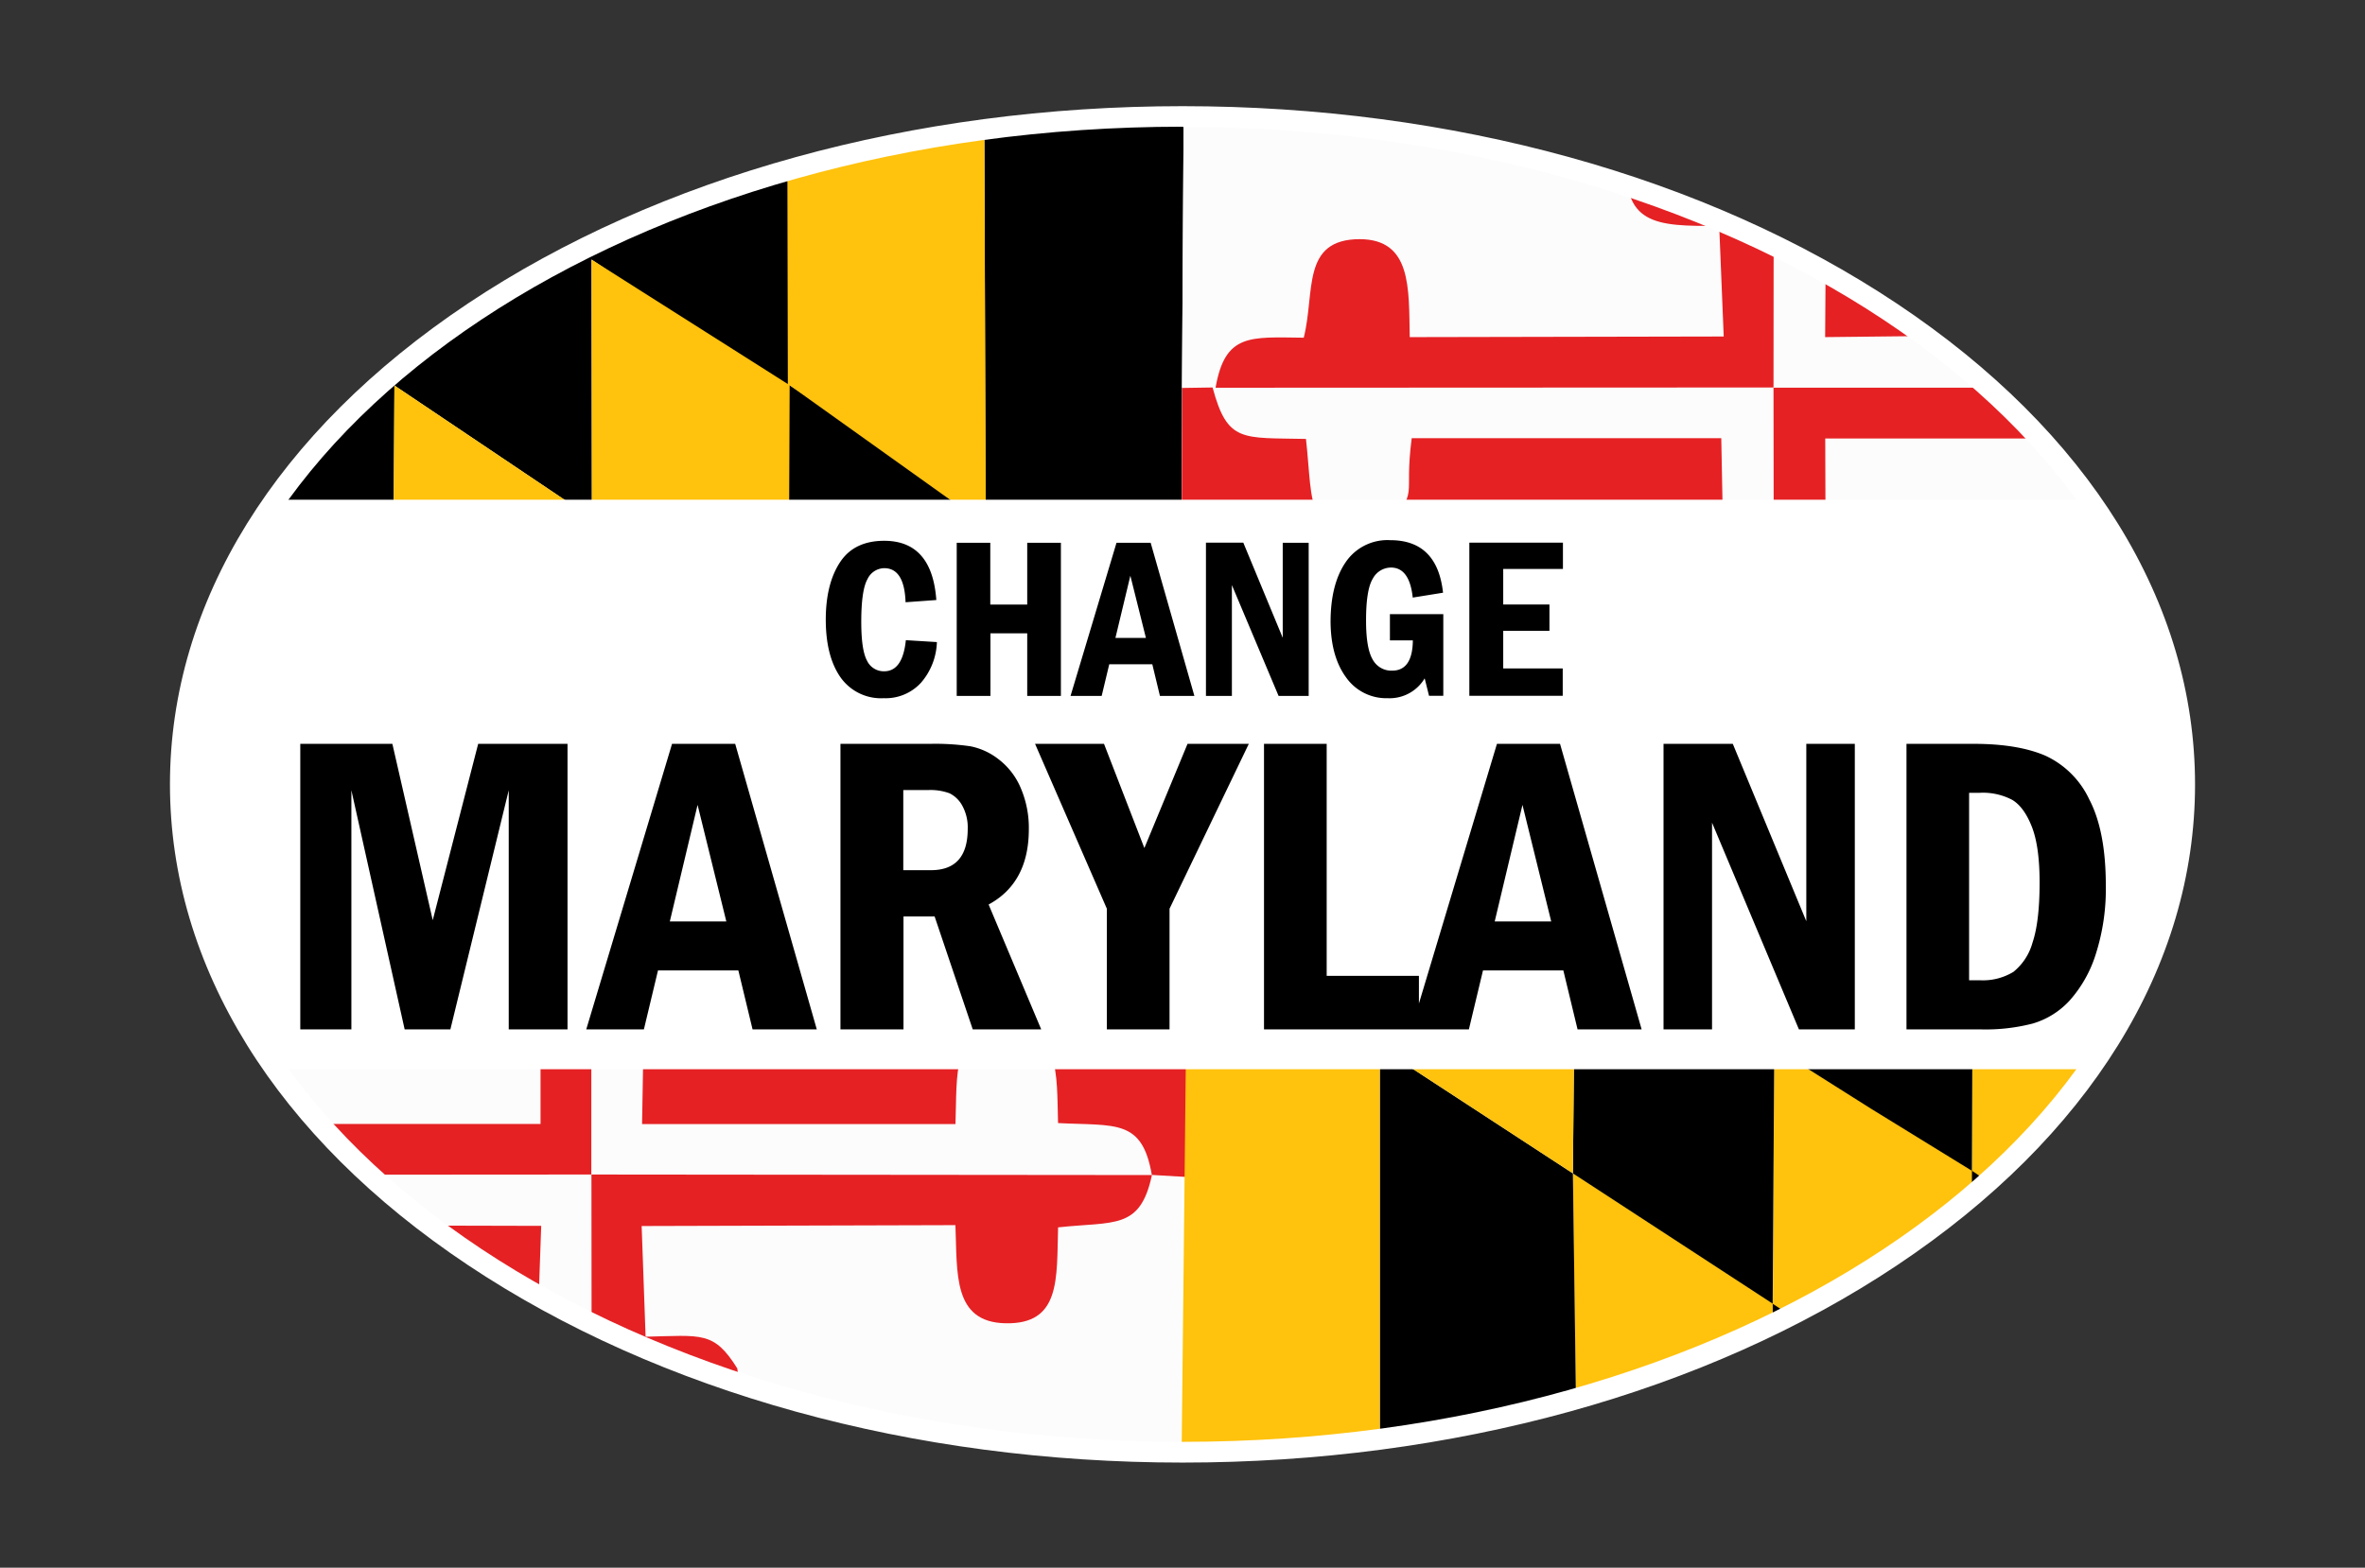
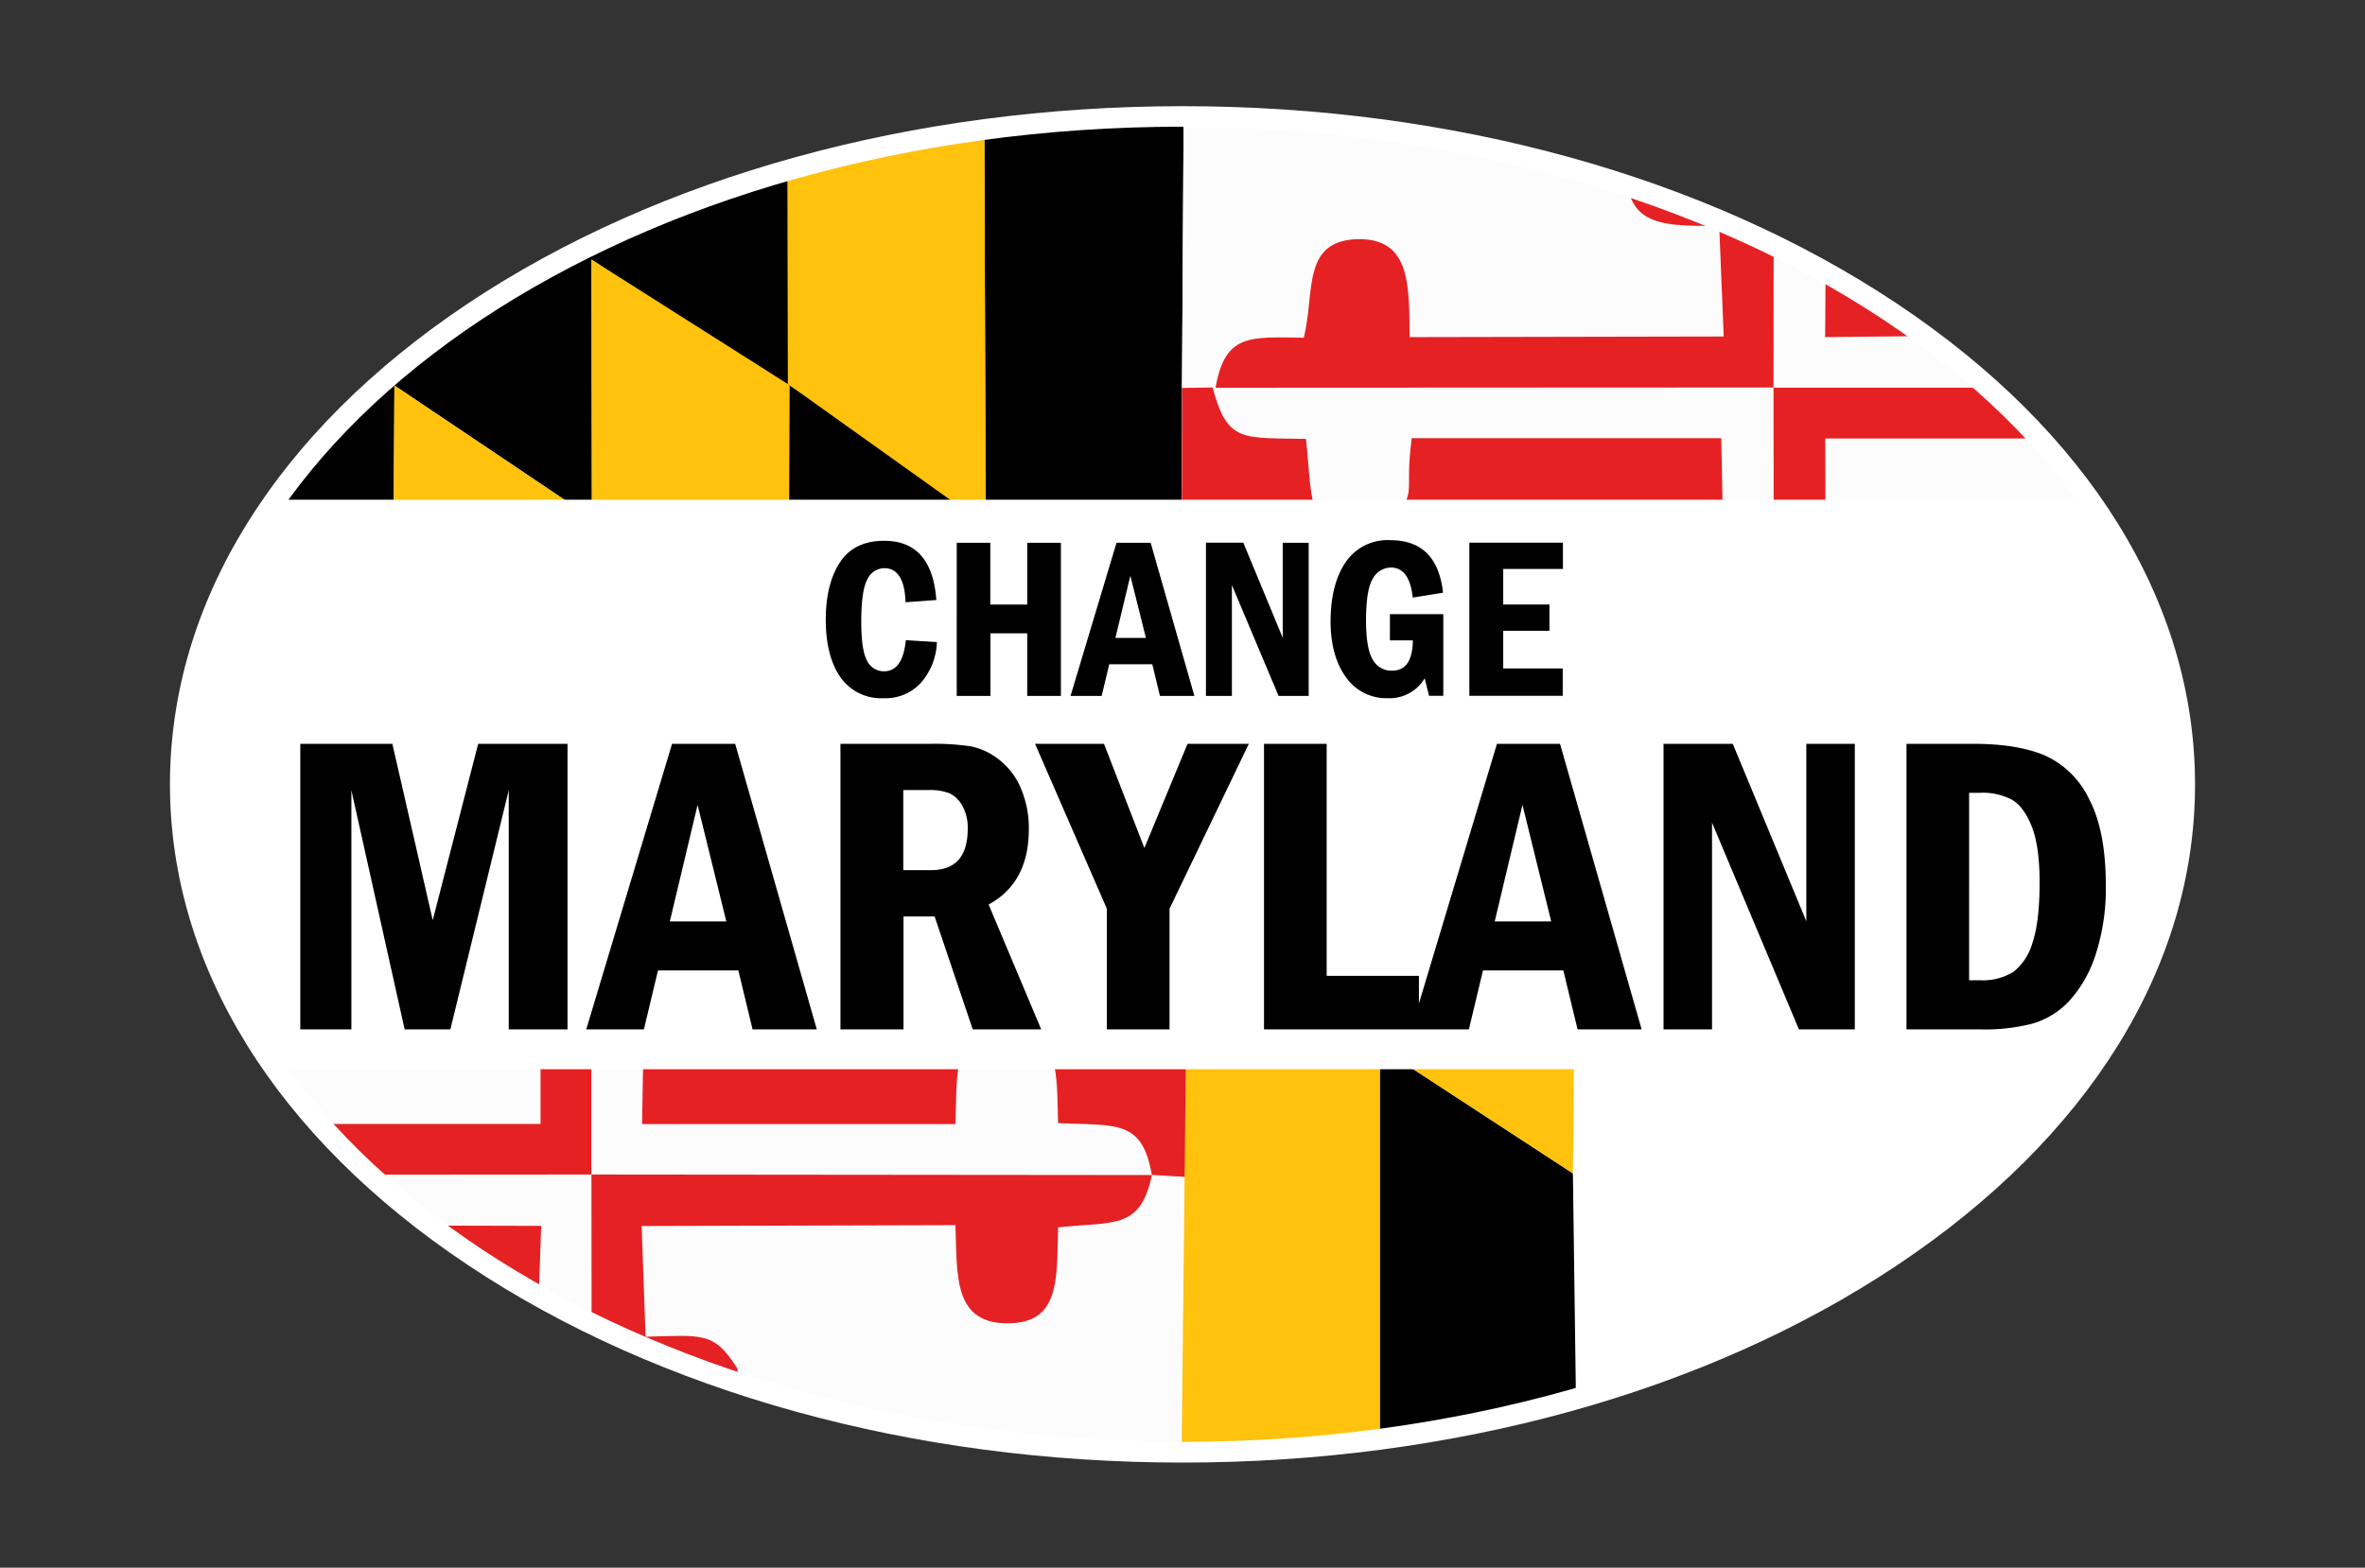
<svg xmlns="http://www.w3.org/2000/svg" viewBox="0 0 455.86 302.26">
  <rect x="0" y="0" width="455.86" height="302.26" fill="#333333" stroke="none" />
  <defs>
    <style>.cls-1{fill:none;clip-rule:evenodd;}.cls-10,.cls-11,.cls-2{fill:#fff;}.cls-10,.cls-2,.cls-4,.cls-5,.cls-6,.cls-7,.cls-8,.cls-9{fill-rule:evenodd;}.cls-3{clip-path:url(#clip-path);}.cls-5{fill:#fcfcfc;}.cls-6{fill:#e52124;}.cls-7{fill:#ffc20d;}.cls-8,.cls-9{stroke:#231f20;}.cls-10,.cls-8,.cls-9{stroke-miterlimit:2.61;}.cls-8{stroke-width:0.22px;}.cls-9{stroke-width:0.5px;}.cls-10{stroke:#fff;stroke-width:4px;}</style>
    <clipPath id="clip-path">
      <path class="cls-1" d="M227.93,22.47c106.69,0,193.17,57.66,193.17,128.79S334.62,280,227.93,280,34.76,222.38,34.76,151.26,121.24,22.47,227.93,22.47Z" />
    </clipPath>
  </defs>
  <title>cm-logo-white</title>
  <g id="Layer_2" data-name="Layer 2">
    <g id="Layer_1-2" data-name="Layer 1">
      <path class="cls-2" d="M227.93,22.47c106.69,0,193.17,57.66,193.17,128.79S334.62,280,227.93,280,34.76,222.38,34.76,151.26,121.24,22.47,227.93,22.47Z" />
      <g class="cls-3">
        <polygon class="cls-4" points="114.09 99.91 114.26 150.57 151.95 150.45 152.01 126.14 189.76 150.56 190.02 101.28 227.66 125.25 227.83 74.75 228.29 0.25 189.65 0.55 189.97 99.24 151.86 74.05 152 124.2 114.09 99.91 114.09 99.91" />
        <polygon class="cls-4" points="114.09 99.91 114.02 50.05 152.21 75.59 152.01 0.25 113.98 0.25 113.96 48.92 95.61 37.14 76.01 25.3 76.03 74.33 114.09 99.91 114.09 99.91" />
        <polygon class="cls-4" points="37.99 150.59 75.57 150.53 76.03 73.89 38.44 49.7 37.99 150.59 37.99 150.59" />
        <polygon class="cls-4" points="0 24.64 37.75 49.06 37.99 0.25 0 0.25 0 24.64 0 24.64" />
        <path class="cls-5" d="M114.39,302.26H227.52l.22-75.8-5.73.1c-2.28,10.58-7.22,8.86-18.08,10.05-.29,9.92.55,18.73-10.17,18.49-10.14-.23-9.25-9.61-9.62-18.92l-60.48.17.76,21.34c10.86-.24,13.17-1.1,17.67,6.11,2.2,13.87-6.2,13.24-17.65,13.25-1.78,9.15-.74,12.66-10.4,14.37l-.06-65-107.7.07c2.05,10.66,7.22,9.14,17.83,10,.28,10-.95,18.75,10.07,18.56,10.15-.18,9.38-9.49,9.71-18.88l60.43.15-.75,21.32C94,257.54,85,257.58,85.34,268c.38,10.18,9.51,9,18.16,9.07,2,9.43.93,12.72,10.4,14.51l.49,10.67Z" />
        <path class="cls-5" d="M227.83,74.75l5.86-.09c2.91,10.71,5.75,9.64,18,9.92,1.45,13-.46,19.79,15.17,18.25,6.93-9.42,3.61-6,5.21-18.4l59.67,0,.41,21.27c-9.17.19-18.81-1-18.89,9.89-.08,10.52,9,9.64,18.9,9.87,0,10.24.72,12.58,9.73,14.42l-.08-65.22H234.27c1.87-10.51,6.64-9.76,17-9.65,2.22-8.7-.55-19,10.82-19,10,0,9.43,9.42,9.61,18.89l60.52-.08-.87-21.34c-12.52.14-18.79-.26-17.81-13.72,6.94-7.25,5.88-5.61,18.13-5.7,1.06-8.1,1.48-13.58,10.21-14.49L341.53.25H228.29l-.46,74.5Z" />
        <path class="cls-5" d="M0,226.49l5.8,0c2.78-10.86,6.5-9.36,18.3-9.87.24-9.47-.45-18.85,10.08-18.71,10.81.14,9.4,10.49,9.64,18.86l60.3,0,0-21.37c-9.3,0-14.36,1.41-18.21-6.26-3-13.3,6.32-13,18-13.33.55-9.51.52-13.05,10-14.36l.28-10.82-38.69,0L38,150.59l-38,.09v75.81Z" />
        <path class="cls-5" d="M341.93,139.93l.28,10.65,38.11,0,37.51.2,38-.28V74.76l-5.79-.08c-2.63,10.87-5.79,9.51-17.95,9.91-1.3,12.81.45,20.12-14.87,18l-4.46-3.6-.57-14.37-60.4,0,.07,21.14c8.95.47,18.77-1,18.73,10s-10.24,9.57-18.89,9.86c-.11,9.19-.8,12.92-9.8,14.42Z" />
        <path class="cls-5" d="M341.85,74.71H449.61c-2-11.73-7.26-9.1-17.74-10.17-.26-9,.72-18.66-10.16-18.49-10.49.17-7.93,9.83-10,18.26L351.8,65,352,43.51c13.24.21,19.34-.1,18.35-13.8-6.9-7.15-6.07-5.47-18.16-5.64-1.17-9.28-.45-12.84-10.23-14.44l-.06,65.08Z" />
        <path class="cls-5" d="M114,226.46l108,.1c-1.87-10.87-6.93-9.47-18.08-10-.26-9.56.42-18.75-10.18-18.61-10.38.14-9.23,9.18-9.59,18.8l-60.41,0,.37-21.37c11.44-.05,11.33,1.3,18-5.52,2-14.52-5.54-13.68-18.13-14.12-.68-9.58-.48-13-10-14.33v65.07Z" />
        <path class="cls-6" d="M0,226.49v75.77H114.39l-.49-10.67c-9.47-1.79-8.38-5.08-10.4-14.51-8.65-.11-17.78,1.11-18.16-9.07C85,257.58,94,257.54,103.57,257.68l.75-21.32-60.43-.15c-.33,9.39.44,18.7-9.71,18.88-11,.19-9.79-8.54-10.07-18.56-10.61-.86-15.78.66-17.83-10l107.7-.07V161.39c-9.46,1.31-9.43,4.85-10,14.36-11.72.31-21,0-18,13.33,3.85,7.67,8.91,6.24,18.21,6.26l0,21.37-60.3,0c-.24-8.37,1.17-18.72-9.64-18.86-10.53-.14-9.84,9.24-10.08,18.71-11.8.51-15.52-1-18.3,9.87l-5.8,0Z" />
        <path class="cls-6" d="M341.91,9.63c9.78,1.6,9.06,5.16,10.23,14.44,12.09.17,11.26-1.51,18.16,5.64,1,13.7-5.11,14-18.35,13.8L351.8,65l59.9-.65c2.08-8.43-.48-18.09,10-18.26,10.88-.17,9.9,9.5,10.16,18.49,10.48,1.07,15.78-1.56,17.74,10.17H341.85l.08,65.22c9-1.5,9.69-5.23,9.8-14.42,8.65-.29,18.85,1,18.89-9.86s-9.78-9.52-18.73-10l-.07-21.14,60.4,0,.57,14.37,4.46,3.6c15.32,2.17,13.57-5.14,14.87-18,12.16-.4,15.32,1,17.95-9.91l5.79.08V.25H341.53l.38,9.38Z" />
        <path class="cls-6" d="M114,161.39c9.55,1.34,9.35,4.75,10,14.33,12.59.44,20.13-.4,18.13,14.12-6.69,6.82-6.58,5.47-18,5.52l-.37,21.37,60.41,0c.36-9.62-.79-18.66,9.59-18.8,10.6-.14,9.92,9.05,10.18,18.61,11.15.57,16.21-.83,18.08,10l8.85.52-2-50.08-1.3-26.34L152,150.45l-37.69.12L114,161.39Z" />
        <path class="cls-6" d="M222,226.56l-108-.1.06,65c9.66-1.71,8.62-5.22,10.4-14.37,11.45,0,19.85.62,17.65-13.25-4.5-7.21-6.81-6.35-17.67-6.11l-.76-21.34,60.48-.17c.37,9.31-.52,18.69,9.62,18.92,10.72.24,9.88-8.57,10.17-18.49,10.86-1.19,15.8.53,18.08-10.05Z" />
        <path class="cls-6" d="M341.85,74.71l.06-65.08c-8.73.91-9.15,6.39-10.21,14.49-12.25.09-11.19-1.55-18.13,5.7-1,13.46,5.29,13.86,17.81,13.72l.87,21.34L271.73,65c-.18-9.47.37-18.84-9.61-18.89-11.37,0-8.6,10.28-10.82,19-10.39-.11-15.16-.86-17,9.65Z" />
        <polygon class="cls-7" points="0 24.64 0 150.68 37.99 150.59 38.44 49.7 76.03 73.89 75.57 150.53 114.26 150.57 114.09 99.91 76.03 74.33 76.01 25.3 95.61 37.14 113.96 48.92 113.98 0.25 37.99 0.25 37.75 49.06 0 24.64 0 24.64" />
-         <path class="cls-7" d="M303.18,226.24l1,76H342l.05-50c12.12,5.2,25.61,18.42,38,24.09l.09-48.68c12.41,4.83,25.2,18.14,37.84,23.43l-.09-100.32-37.51-.2-.25,75.12-19.49-12L342,202l-.28,49.32-38.51-25.12Z" />
        <polygon class="cls-7" points="114.09 99.91 152 124.2 152.21 74.28 190.02 101.28 189.65 0.55 151.7 0.55 151.86 74.05 114.02 50.05 114.09 99.91 114.09 99.91" />
        <polygon class="cls-7" points="151.95 150.45 227.57 150.66 227.66 125.25 190.02 101.28 189.76 150.56 152.01 126.14 151.95 150.45 151.95 150.45" />
        <polygon class="cls-7" points="306.73 177.72 341.46 200.81 342.21 150.58 304.23 150.66 304.03 175.77 306.73 177.72 306.73 177.72" />
        <path class="cls-7" d="M418,302.26h37.82v-25.4c-6.51-3.44-12.32-8-18.3-11.87-5.06-3.31-13.59-10.46-19.64-13.85l.12,51.12Z" />
        <polygon class="cls-4" points="265.96 302.26 304.21 302.26 303.18 226.24 265.96 201.94 265.96 302.26 265.96 302.26" />
        <polygon class="cls-4" points="228.87 177 265.96 203.69 266.4 150.64 227.57 150.66 228.87 177 228.87 177" />
-         <path class="cls-4" d="M306.73,177.72l-3.08-1.85-.47,50.37,38.51,25.12L342,202l18.61,11.75,19.49,12,.25-75.12-38.11,0-.75,50.23-17.56-11.6c-6.09-4.1-11.24-7.3-17.17-11.49Z" />
-         <path class="cls-4" d="M342,302.26H418l-.12-51.12L437.56,265c6,3.91,11.79,8.43,18.3,11.87V150.54l-38,.28.09,100.32-37.85-25.4L380,276.39l-38.3-25,.26,50.9Z" />
        <path class="cls-6" d="M227.57,150.66l114.64-.08-.28-10.65c-9-1.84-9.73-4.18-9.73-14.42-9.91-.23-19,.65-18.9-9.87.08-10.84,9.72-9.7,18.89-9.89l-.41-21.27-59.67,0c-1.6,12.35,1.72,9-5.21,18.4-15.63,1.54-13.72-5.28-15.17-18.25-12.29-.28-15.13.79-18-9.92l-5.86.09-.26,75.91Z" />
        <polygon class="cls-7" points="228.87 177 227.52 302.26 265.96 302.26 265.96 201.94 303.18 226.24 303.65 175.87 266.4 150.64 265.96 201.94 228.87 177 228.87 177" />
        <polygon class="cls-8" points="266.4 150.64 304.23 150.66 303.65 175.87 266.4 150.64 266.4 150.64" />
        <polygon class="cls-9" points="38.18 0.58 75.99 0.25 76.01 26.74 38.18 0.58 38.18 0.58" />
        <polygon class="cls-7" points="418.04 302.26 380 302.26 379.99 276.39 418.04 302.26 418.04 302.26" />
        <polygon class="cls-10" points="6.12 98.35 449.74 98.35 449.74 204.16 6.12 204.16 6.12 98.35 6.12 98.35" />
      </g>
      <path class="cls-11" d="M227.93,282c-52,0-100.89-13.52-137.7-38.06-37.06-24.7-57.47-57.64-57.47-92.72s20.41-68,57.47-92.73C127,34,175.94,20.47,227.93,20.47S328.82,34,365.63,58.53c37.06,24.71,57.47,57.64,57.47,92.73s-20.41,68-57.47,92.72C328.82,268.52,279.92,282,227.93,282Zm0-257.57c-105.41,0-191.17,56.88-191.17,126.79S122.52,278,227.93,278,419.1,221.16,419.1,151.26,333.34,24.47,227.93,24.47Z" />
      <path d="M57.88,143.42H75.63l7.78,34,8.76-34h17.22v55.06H98.06V152.37L86.81,198.48H78L67.73,152.37v46.11H57.88V143.42Zm71.65,0h12.18l15.73,55.06H145.06l-2.74-11.37H126.83l-2.72,11.37H113l16.54-55.06ZM140,177.66l-5.54-22.47-5.35,22.47Zm22-34.24h17.31a47.21,47.21,0,0,1,7.73.47,12.78,12.78,0,0,1,5.42,2.49,13.6,13.6,0,0,1,4.3,5.58,19.48,19.48,0,0,1,1.55,7.91q0,10.33-7.75,14.53l10.14,24.08h-13.2l-7.35-21.78h-6v21.78H162V143.42Zm12.11,8.91v15.45h5.33q7.08,0,7.09-7.95a8.67,8.67,0,0,0-1.05-4.49,5.65,5.65,0,0,0-2.44-2.38,10.56,10.56,0,0,0-4.1-.63Zm25.37-8.91h13.32l7.78,20.09,8.32-20.09h11.81l-15.28,31.79v23.27H213.35V175.21l-13.84-31.79Zm44.13,0h12.11v44.74H273.5v10.32H243.64V143.42Zm44.91,0h12.18l15.73,55.06H304.08l-2.74-11.37H285.85l-2.72,11.37H272l16.54-55.06ZM299,177.66l-5.54-22.47-5.35,22.47Zm21.57-34.24H334l14.17,34.2v-34.2h9.35v55.06H346.75L330,158.62v39.86h-9.35V143.42Zm46.87,0h13q8.48,0,13.78,2.27a17.39,17.39,0,0,1,8.48,8.42c2.14,4.08,3.2,9.62,3.2,16.57A41.22,41.22,0,0,1,404,183.86a24.34,24.34,0,0,1-5.08,9.06,15.65,15.65,0,0,1-7.11,4.43,36.2,36.2,0,0,1-9.87,1.13H367.48V143.42Zm12.11,9.45V189h2.05a11.27,11.27,0,0,0,6.5-1.62,11,11,0,0,0,3.67-5.62c.91-2.69,1.37-6.54,1.37-11.61q0-7-1.52-10.81c-1-2.52-2.27-4.24-3.78-5.13a12.14,12.14,0,0,0-6.24-1.35Z" />
      <path d="M174.59,123.43l6,.37a12.57,12.57,0,0,1-3.05,7.82,9.24,9.24,0,0,1-7.2,3,9.55,9.55,0,0,1-8.31-4q-2.85-4.05-2.86-11.14c0-4.78,1-8.5,2.84-11.21s4.7-4,8.42-4q9.22,0,10.05,11.42l-5.93.43c-.15-4.38-1.53-6.57-4.1-6.57a3.62,3.62,0,0,0-3.24,2.11q-1.2,2.13-1.2,8.23,0,5.45,1.11,7.49a3.56,3.56,0,0,0,3.31,2.05q3.54,0,4.17-5.93Zm9.79-18.78h6.5v11.92H198V104.65h6.49v29.53H198V122.11h-7.09v12.07h-6.5V104.65Zm30.87,0h6.54l8.43,29.53h-6.64l-1.47-6.1h-8.3l-1.46,6.1h-6l8.86-29.53ZM220.88,123l-3-12L215,123Zm11.57-18.37h7.2l7.6,18.34V104.65h5v29.53h-5.8l-9-21.37v21.37h-5V104.65Zm35.49,13.78H278.2v15.75h-2.75l-.84-3.37a7.87,7.87,0,0,1-7.14,3.83,9.47,9.47,0,0,1-8-4q-2.94-4-3-10.68,0-7.29,2.91-11.54a9.73,9.73,0,0,1,8.6-4.25q9.06,0,10.17,10.13l-5.84.94q-.62-5.79-4.2-5.79a4,4,0,0,0-3.5,2.14q-1.31,2.14-1.3,8.11,0,5.3,1.27,7.47a4.1,4.1,0,0,0,3.75,2.16q3.94,0,4-5.84h-4.42v-5.09Zm15.32-13.78h18v5.07H289.75v6.85h8.91v5.09h-8.91v7.24h11.47v5.28h-18V104.65Z" />
    </g>
  </g>
</svg>